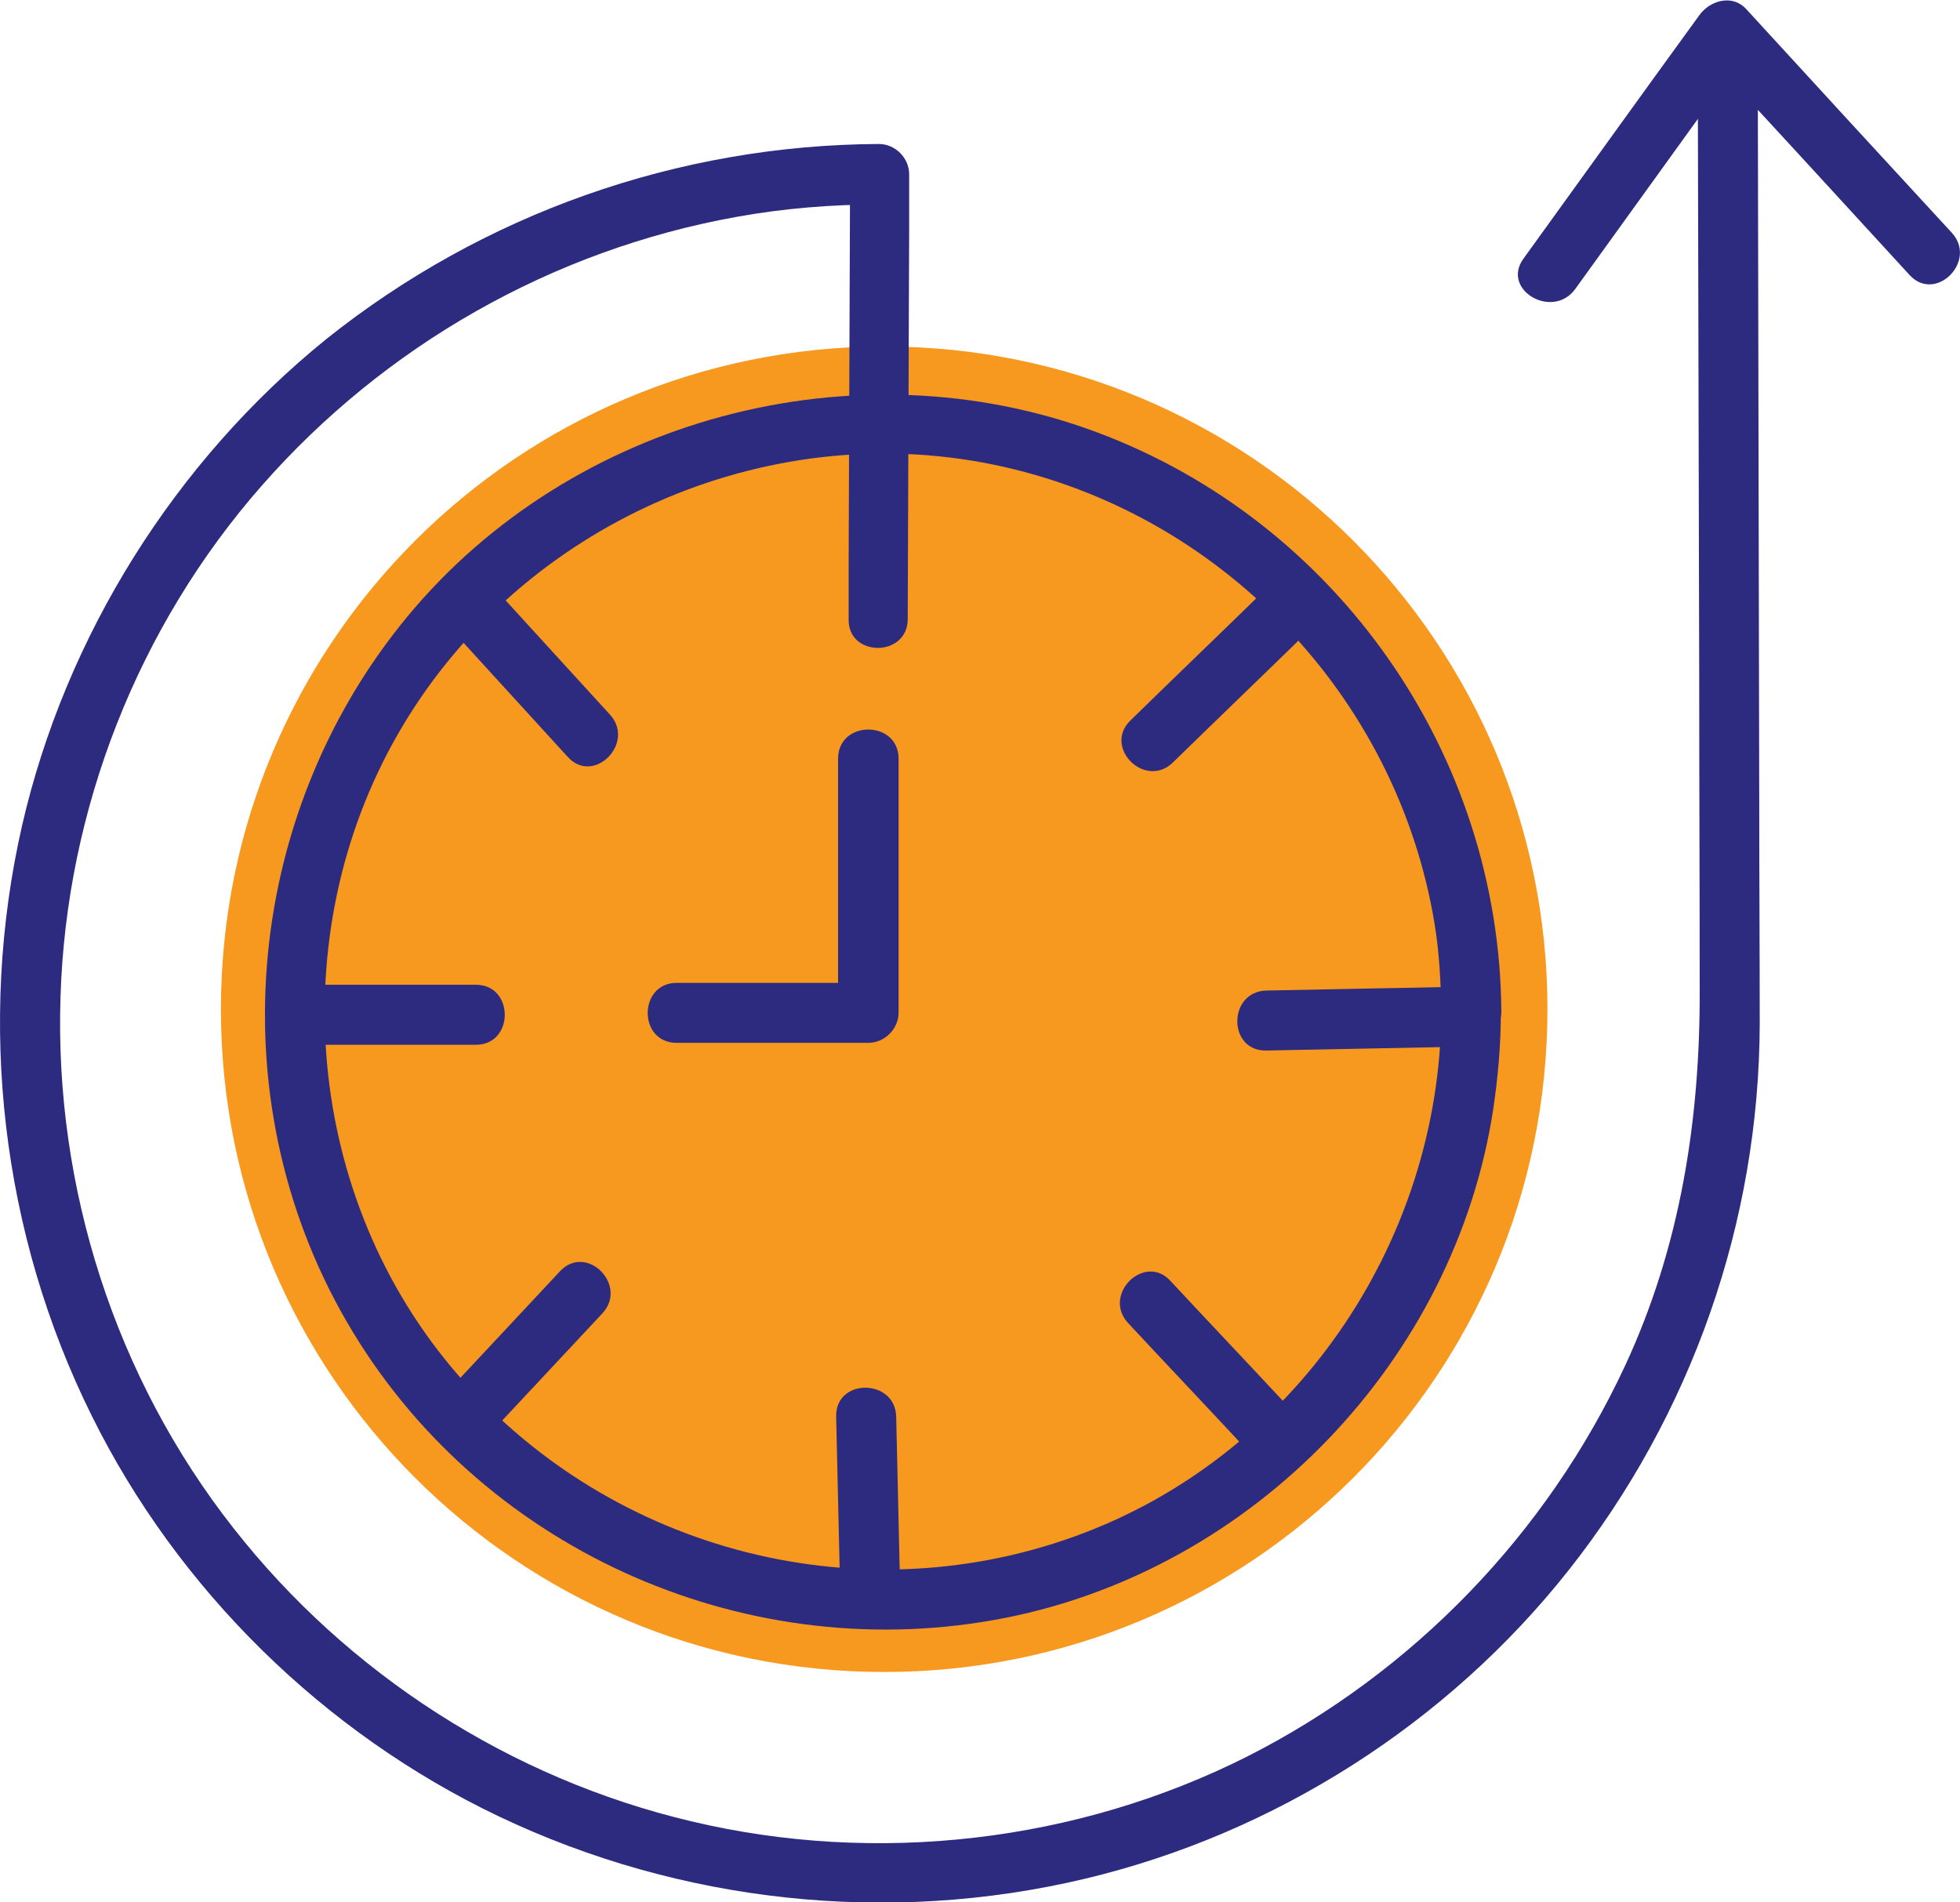
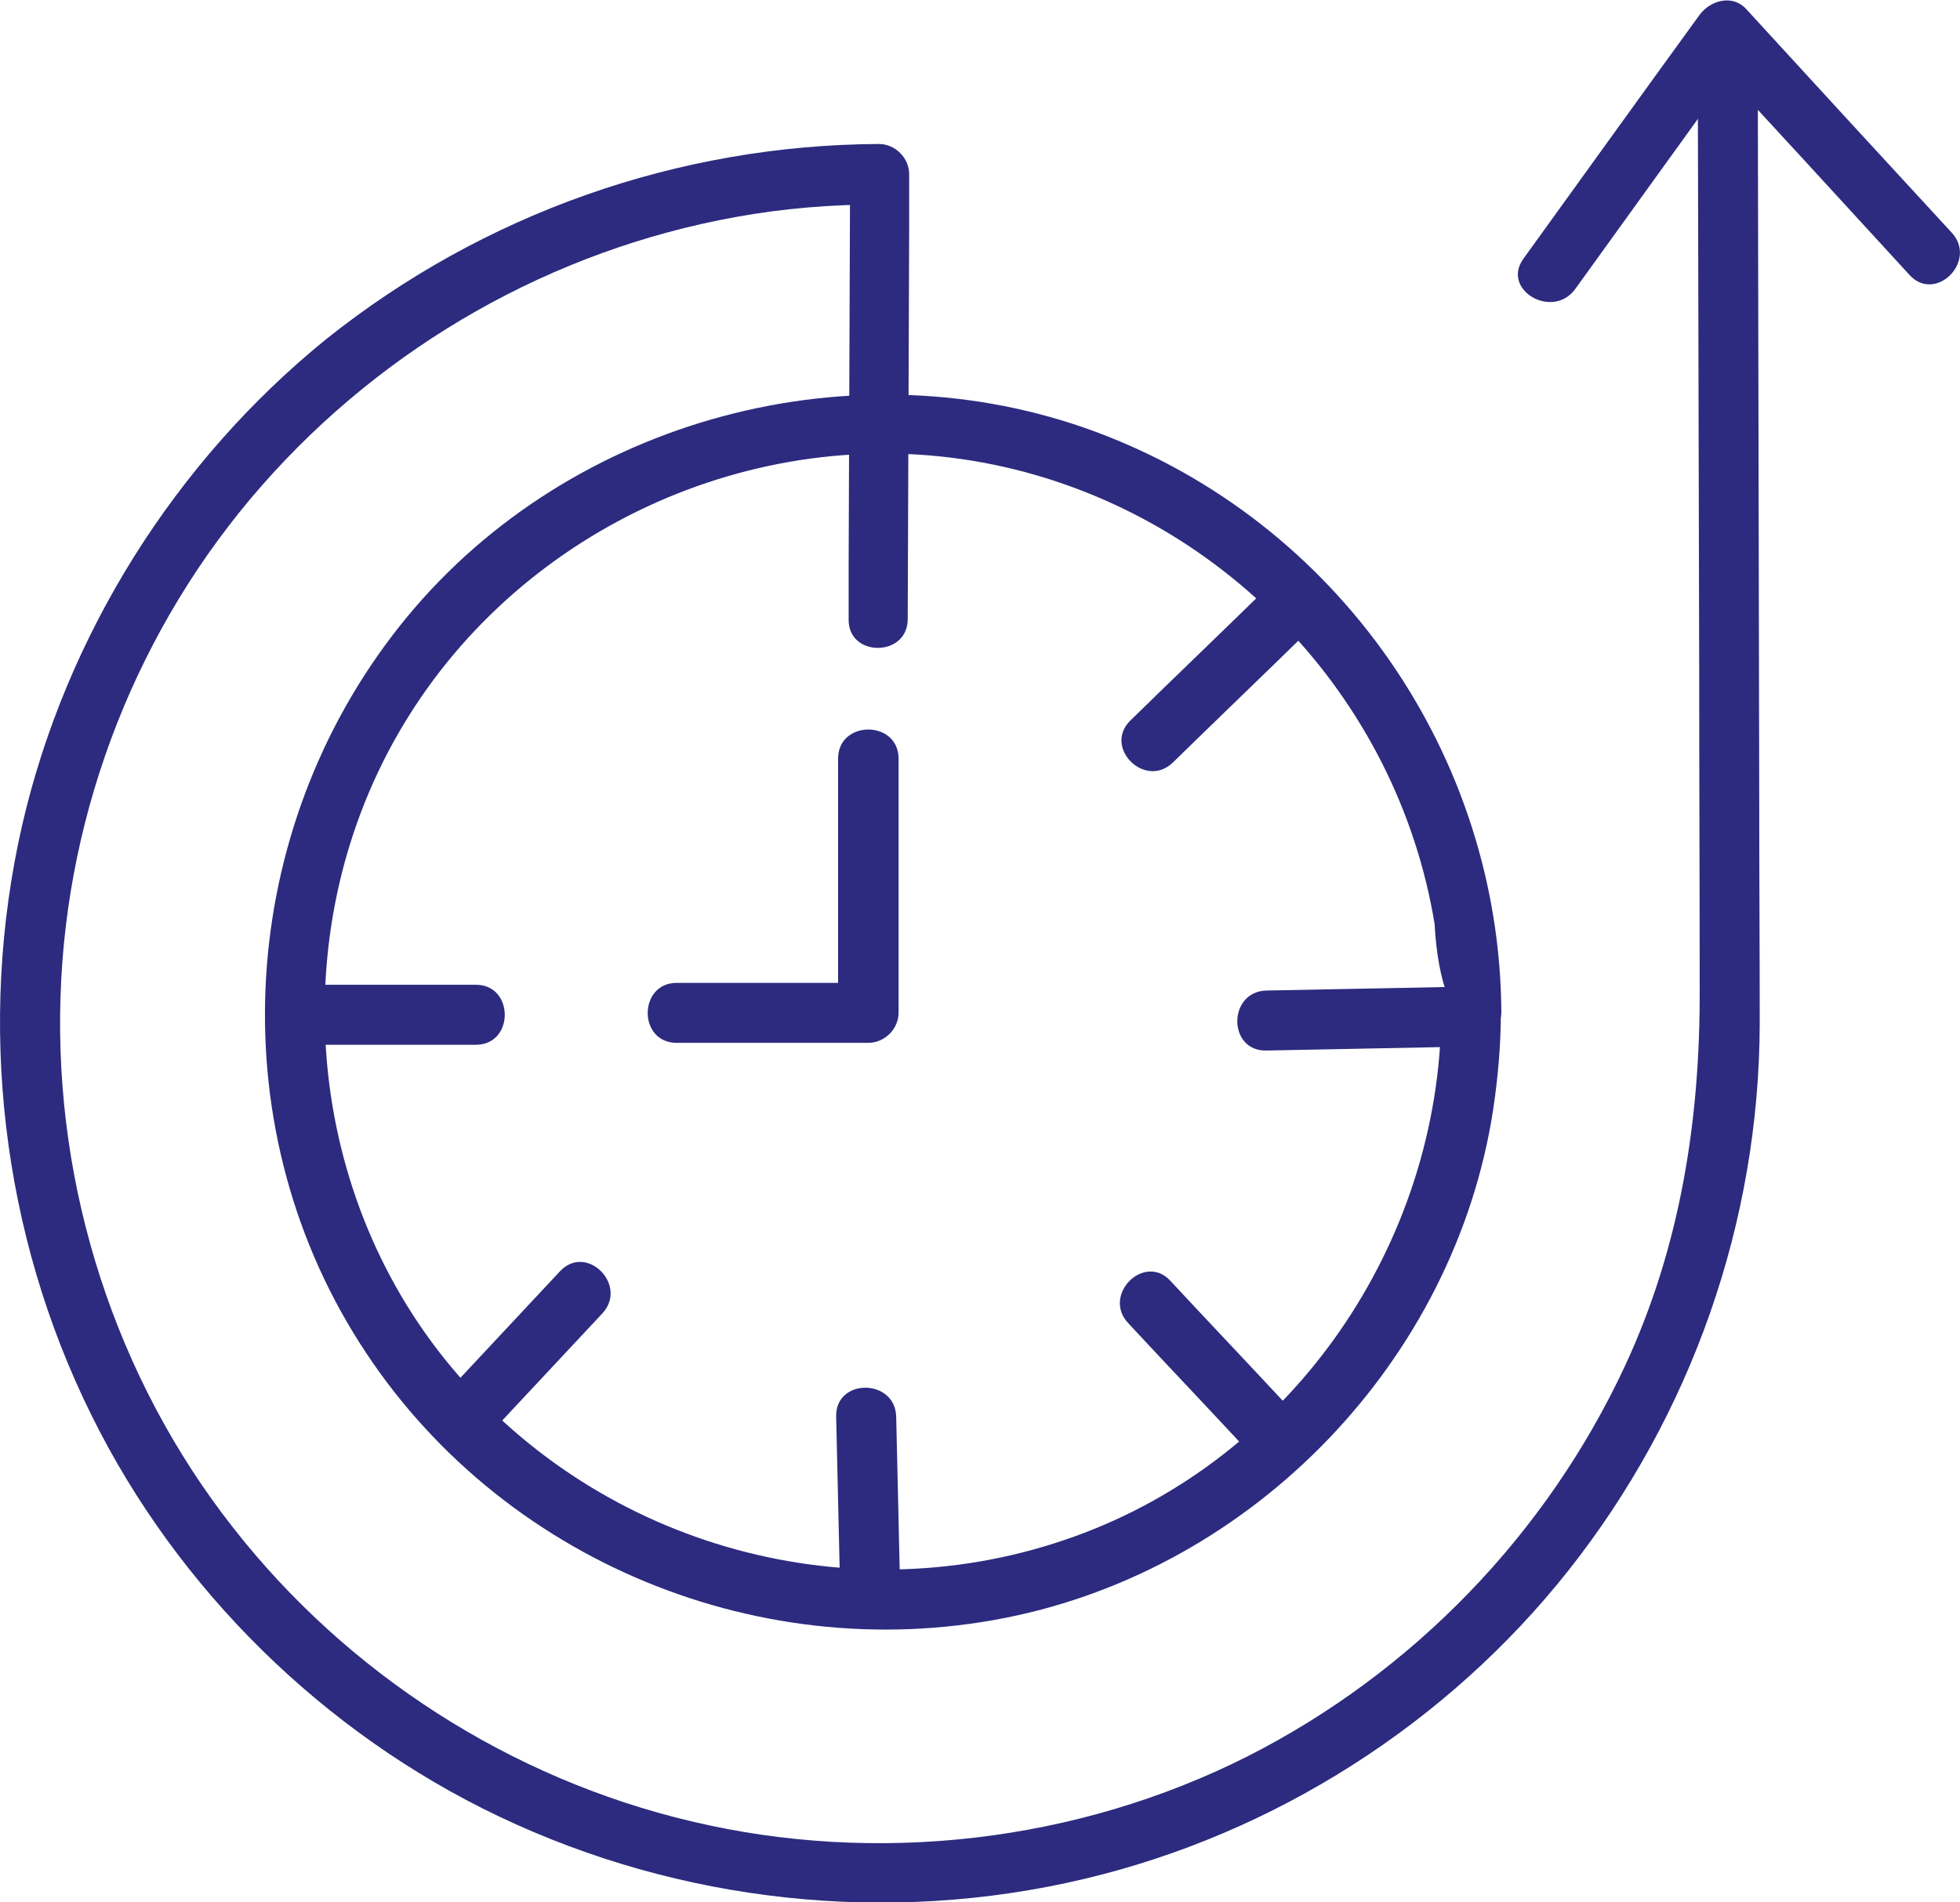
<svg xmlns="http://www.w3.org/2000/svg" width="408" height="396" viewBox="0 0 408 396" fill="none">
  <g clip-path="url(#clip0_1289_41)">
-     <path d="M184.054 348.046C260.306 348.046 322.121 286.279 322.121 210.086C322.121 133.892 260.306 72.125 184.054 72.125C107.803 72.125 45.988 133.892 45.988 210.086C45.988 286.279 107.803 348.046 184.054 348.046Z" fill="#F8991F" />
-     <path d="M300.027 210.691C299.727 258.842 269.234 303.497 223.546 319.88C177.457 336.464 125.37 322.178 93.977 284.616C62.785 247.254 58.986 192.409 83.98 150.851C108.974 109.193 159.061 86.916 206.75 96.706C253.938 106.396 290.829 144.857 298.627 192.309C299.627 198.403 299.927 204.497 300.027 210.691C300.027 218.683 312.524 218.782 312.524 210.691C312.224 157.145 278.432 108.594 228.144 89.913C177.857 71.232 118.871 87.115 84.779 128.374C50.188 170.232 45.189 230.77 73.482 277.323C101.475 323.477 156.462 347.253 209.349 336.763C261.136 326.474 302.826 283.118 310.824 230.97C311.824 224.277 312.424 217.484 312.424 210.691C312.524 202.599 300.027 202.599 300.027 210.691Z" fill="#2C2B7F" />
+     <path d="M300.027 210.691C299.727 258.842 269.234 303.497 223.546 319.88C177.457 336.464 125.37 322.178 93.977 284.616C62.785 247.254 58.986 192.409 83.98 150.851C108.974 109.193 159.061 86.916 206.75 96.706C253.938 106.396 290.829 144.857 298.627 192.309C300.027 218.683 312.524 218.782 312.524 210.691C312.224 157.145 278.432 108.594 228.144 89.913C177.857 71.232 118.871 87.115 84.779 128.374C50.188 170.232 45.189 230.77 73.482 277.323C101.475 323.477 156.462 347.253 209.349 336.763C261.136 326.474 302.826 283.118 310.824 230.97C311.824 224.277 312.424 217.484 312.424 210.691C312.524 202.599 300.027 202.599 300.027 210.691Z" fill="#2C2B7F" />
    <path d="M188.954 128.872C189.054 101.899 189.154 74.926 189.254 47.854C189.254 43.958 189.254 40.161 189.254 36.265C189.254 32.869 186.354 29.972 182.955 29.972C141.165 30.172 100.675 44.457 67.983 70.531C36.491 96.005 13.697 132.268 4.599 171.828C-4.799 212.987 0.3 256.843 19.095 294.704C36.991 330.868 67.383 360.738 103.874 378.12C141.665 396.102 184.955 400.797 225.745 391.107C265.335 381.716 301.326 358.74 326.52 326.872C352.114 294.505 366.21 254.345 366.31 213.087C366.31 197.802 366.21 182.618 366.21 167.333C366.11 117.383 366.01 67.334 365.91 17.384C365.91 16.286 365.91 15.287 365.91 14.188C365.91 6.196 353.413 6.096 353.413 14.188C353.513 56.345 353.613 98.602 353.713 140.76C353.713 162.538 353.813 184.216 353.813 205.994C353.913 233.067 349.814 259.44 338.317 284.215C322.021 319.28 294.128 348.15 259.636 365.633C224.145 383.515 182.455 388.31 143.865 379.119C106.274 370.228 72.382 348.45 48.588 318.081C23.994 286.812 11.297 247.152 12.597 207.492C13.796 168.532 28.693 130.47 54.487 101.1C80.08 71.929 114.972 52.05 153.262 45.156C163.16 43.358 173.157 42.559 183.255 42.559C181.156 40.461 179.056 38.363 176.957 36.265C176.857 63.238 176.757 90.211 176.657 117.284C176.657 121.18 176.657 124.976 176.657 128.872C176.457 136.864 188.954 136.864 188.954 128.872Z" fill="#2C2B7F" />
    <path d="M406.3 48.455C392.004 32.97 377.707 17.386 363.511 1.902C360.611 -1.295 355.913 0.104 353.713 3.2C341.516 19.983 329.319 36.966 317.122 53.849C312.423 60.343 323.221 66.636 327.919 60.143C340.116 43.26 352.313 26.277 364.51 9.394C361.211 9.794 358.012 10.193 354.713 10.693C369.009 26.177 383.306 41.761 397.502 57.246C402.901 63.14 411.699 54.349 406.3 48.455Z" fill="#2C2B7F" />
    <path d="M244.14 158.736C253.538 149.546 263.035 140.455 272.433 131.264C278.232 125.67 269.334 116.779 263.635 122.473C254.237 131.664 244.74 140.754 235.342 149.945C229.543 155.539 238.341 164.331 244.14 158.736Z" fill="#2C2B7F" />
    <path d="M263.635 218.68C277.232 218.38 290.728 218.18 304.325 217.88C312.323 217.681 312.423 205.193 304.325 205.393C290.728 205.693 277.232 205.892 263.635 206.192C255.537 206.392 255.537 218.879 263.635 218.68Z" fill="#2C2B7F" />
    <path d="M234.843 275.421C242.641 283.813 250.539 292.105 258.337 300.496C263.836 306.39 272.633 297.499 267.135 291.705C259.337 283.313 251.439 275.022 243.64 266.63C238.242 260.736 229.344 269.527 234.843 275.421Z" fill="#2C2B7F" />
    <path d="M174.057 294.899C174.357 306.487 174.557 317.975 174.857 329.564C175.057 337.556 187.554 337.655 187.354 329.564C187.054 317.975 186.854 306.487 186.554 294.899C186.354 286.907 173.857 286.807 174.057 294.899Z" fill="#2C2B7F" />
    <path d="M116.571 264.63C108.973 272.722 101.475 280.814 93.877 288.906C88.378 294.8 97.176 303.591 102.674 297.697C110.273 289.605 117.771 281.513 125.369 273.421C130.868 267.527 122.07 258.736 116.571 264.63Z" fill="#2C2B7F" />
    <path d="M99.075 204.992C86.978 204.992 74.881 204.992 62.784 204.992C54.786 204.992 54.686 217.48 62.784 217.48C74.881 217.48 86.978 217.48 99.075 217.48C107.073 217.48 107.073 204.992 99.075 204.992Z" fill="#2C2B7F" />
-     <path d="M126.969 148.753C118.571 139.562 110.273 130.472 101.875 121.281C96.476 115.287 87.578 124.178 93.077 130.072C101.475 139.263 109.773 148.353 118.171 157.544C123.57 163.538 132.367 154.647 126.969 148.753Z" fill="#2C2B7F" />
    <path d="M174.457 157.941C174.457 175.623 174.457 193.205 174.457 210.887C176.556 208.789 178.656 206.692 180.755 204.594C167.459 204.594 154.162 204.594 140.865 204.594C132.867 204.594 132.767 217.081 140.865 217.081C154.162 217.081 167.459 217.081 180.755 217.081C184.155 217.081 187.054 214.184 187.054 210.787C187.054 193.105 187.054 175.523 187.054 157.841C186.954 149.849 174.457 149.849 174.457 157.941Z" fill="#2C2B7F" />
  </g>
  <defs>
    <clipPath id="clip0_1289_41">
      <rect width="408" height="396" fill="white" />
    </clipPath>
  </defs>
</svg>